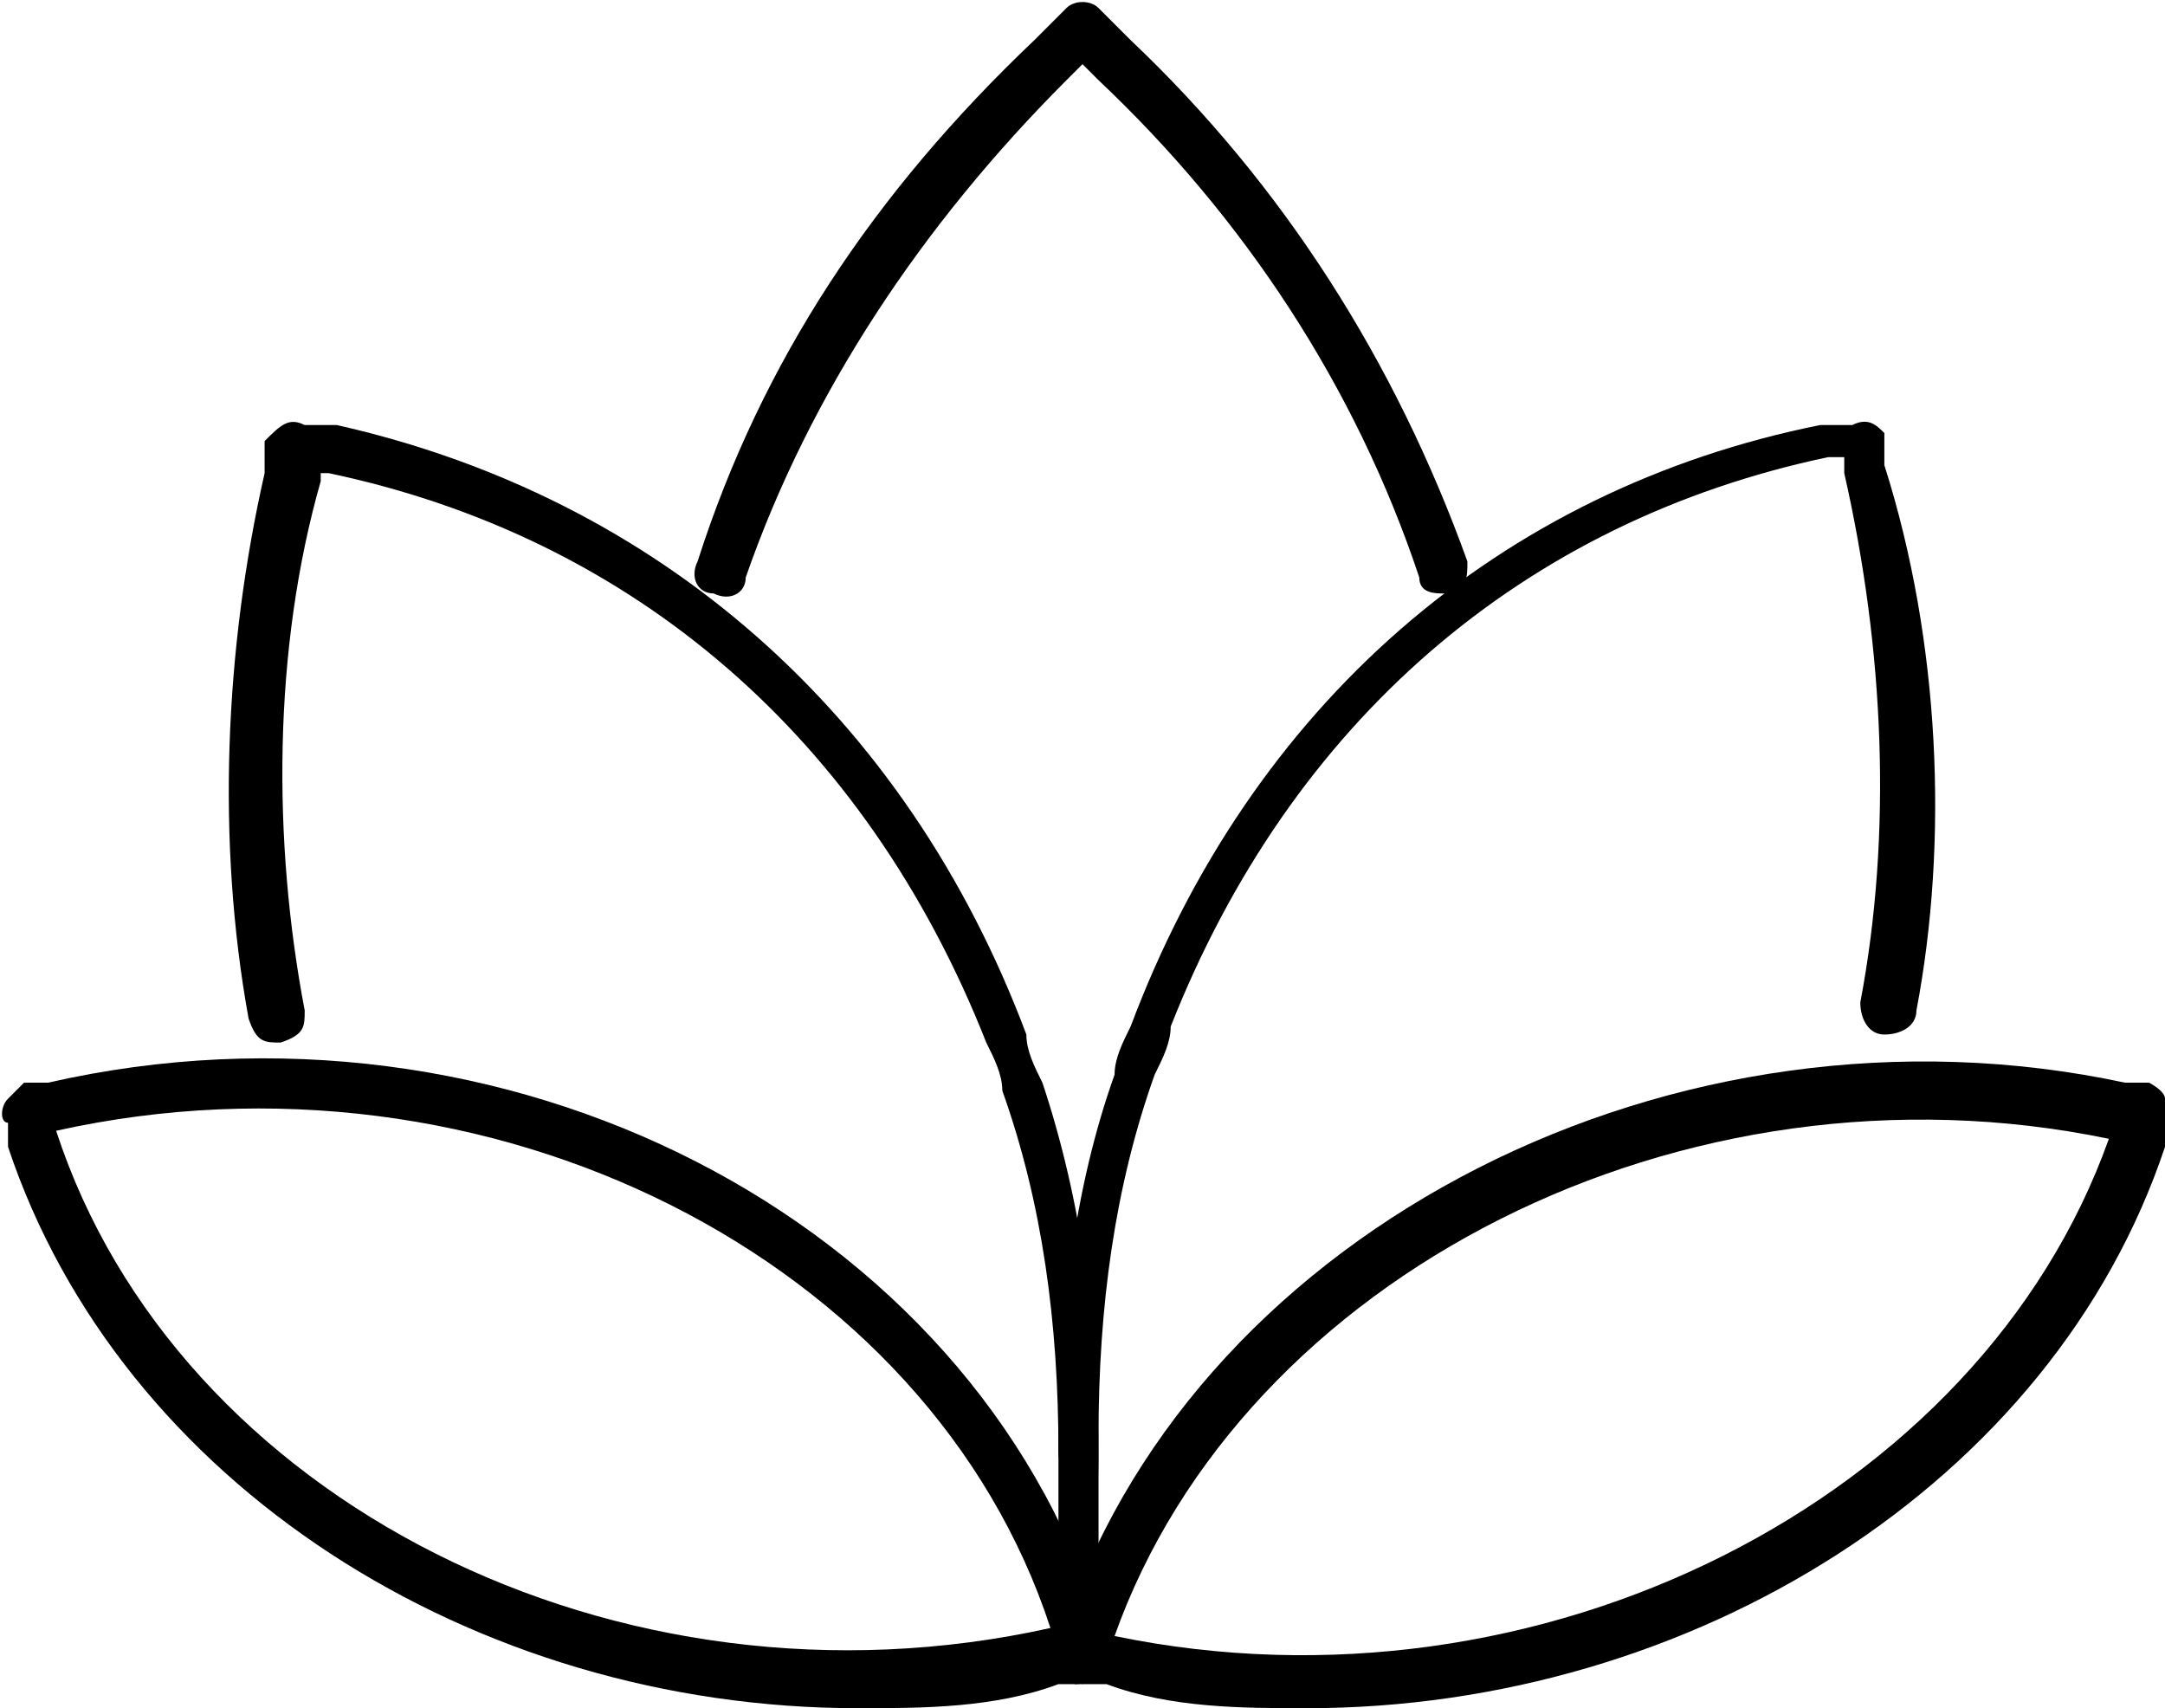
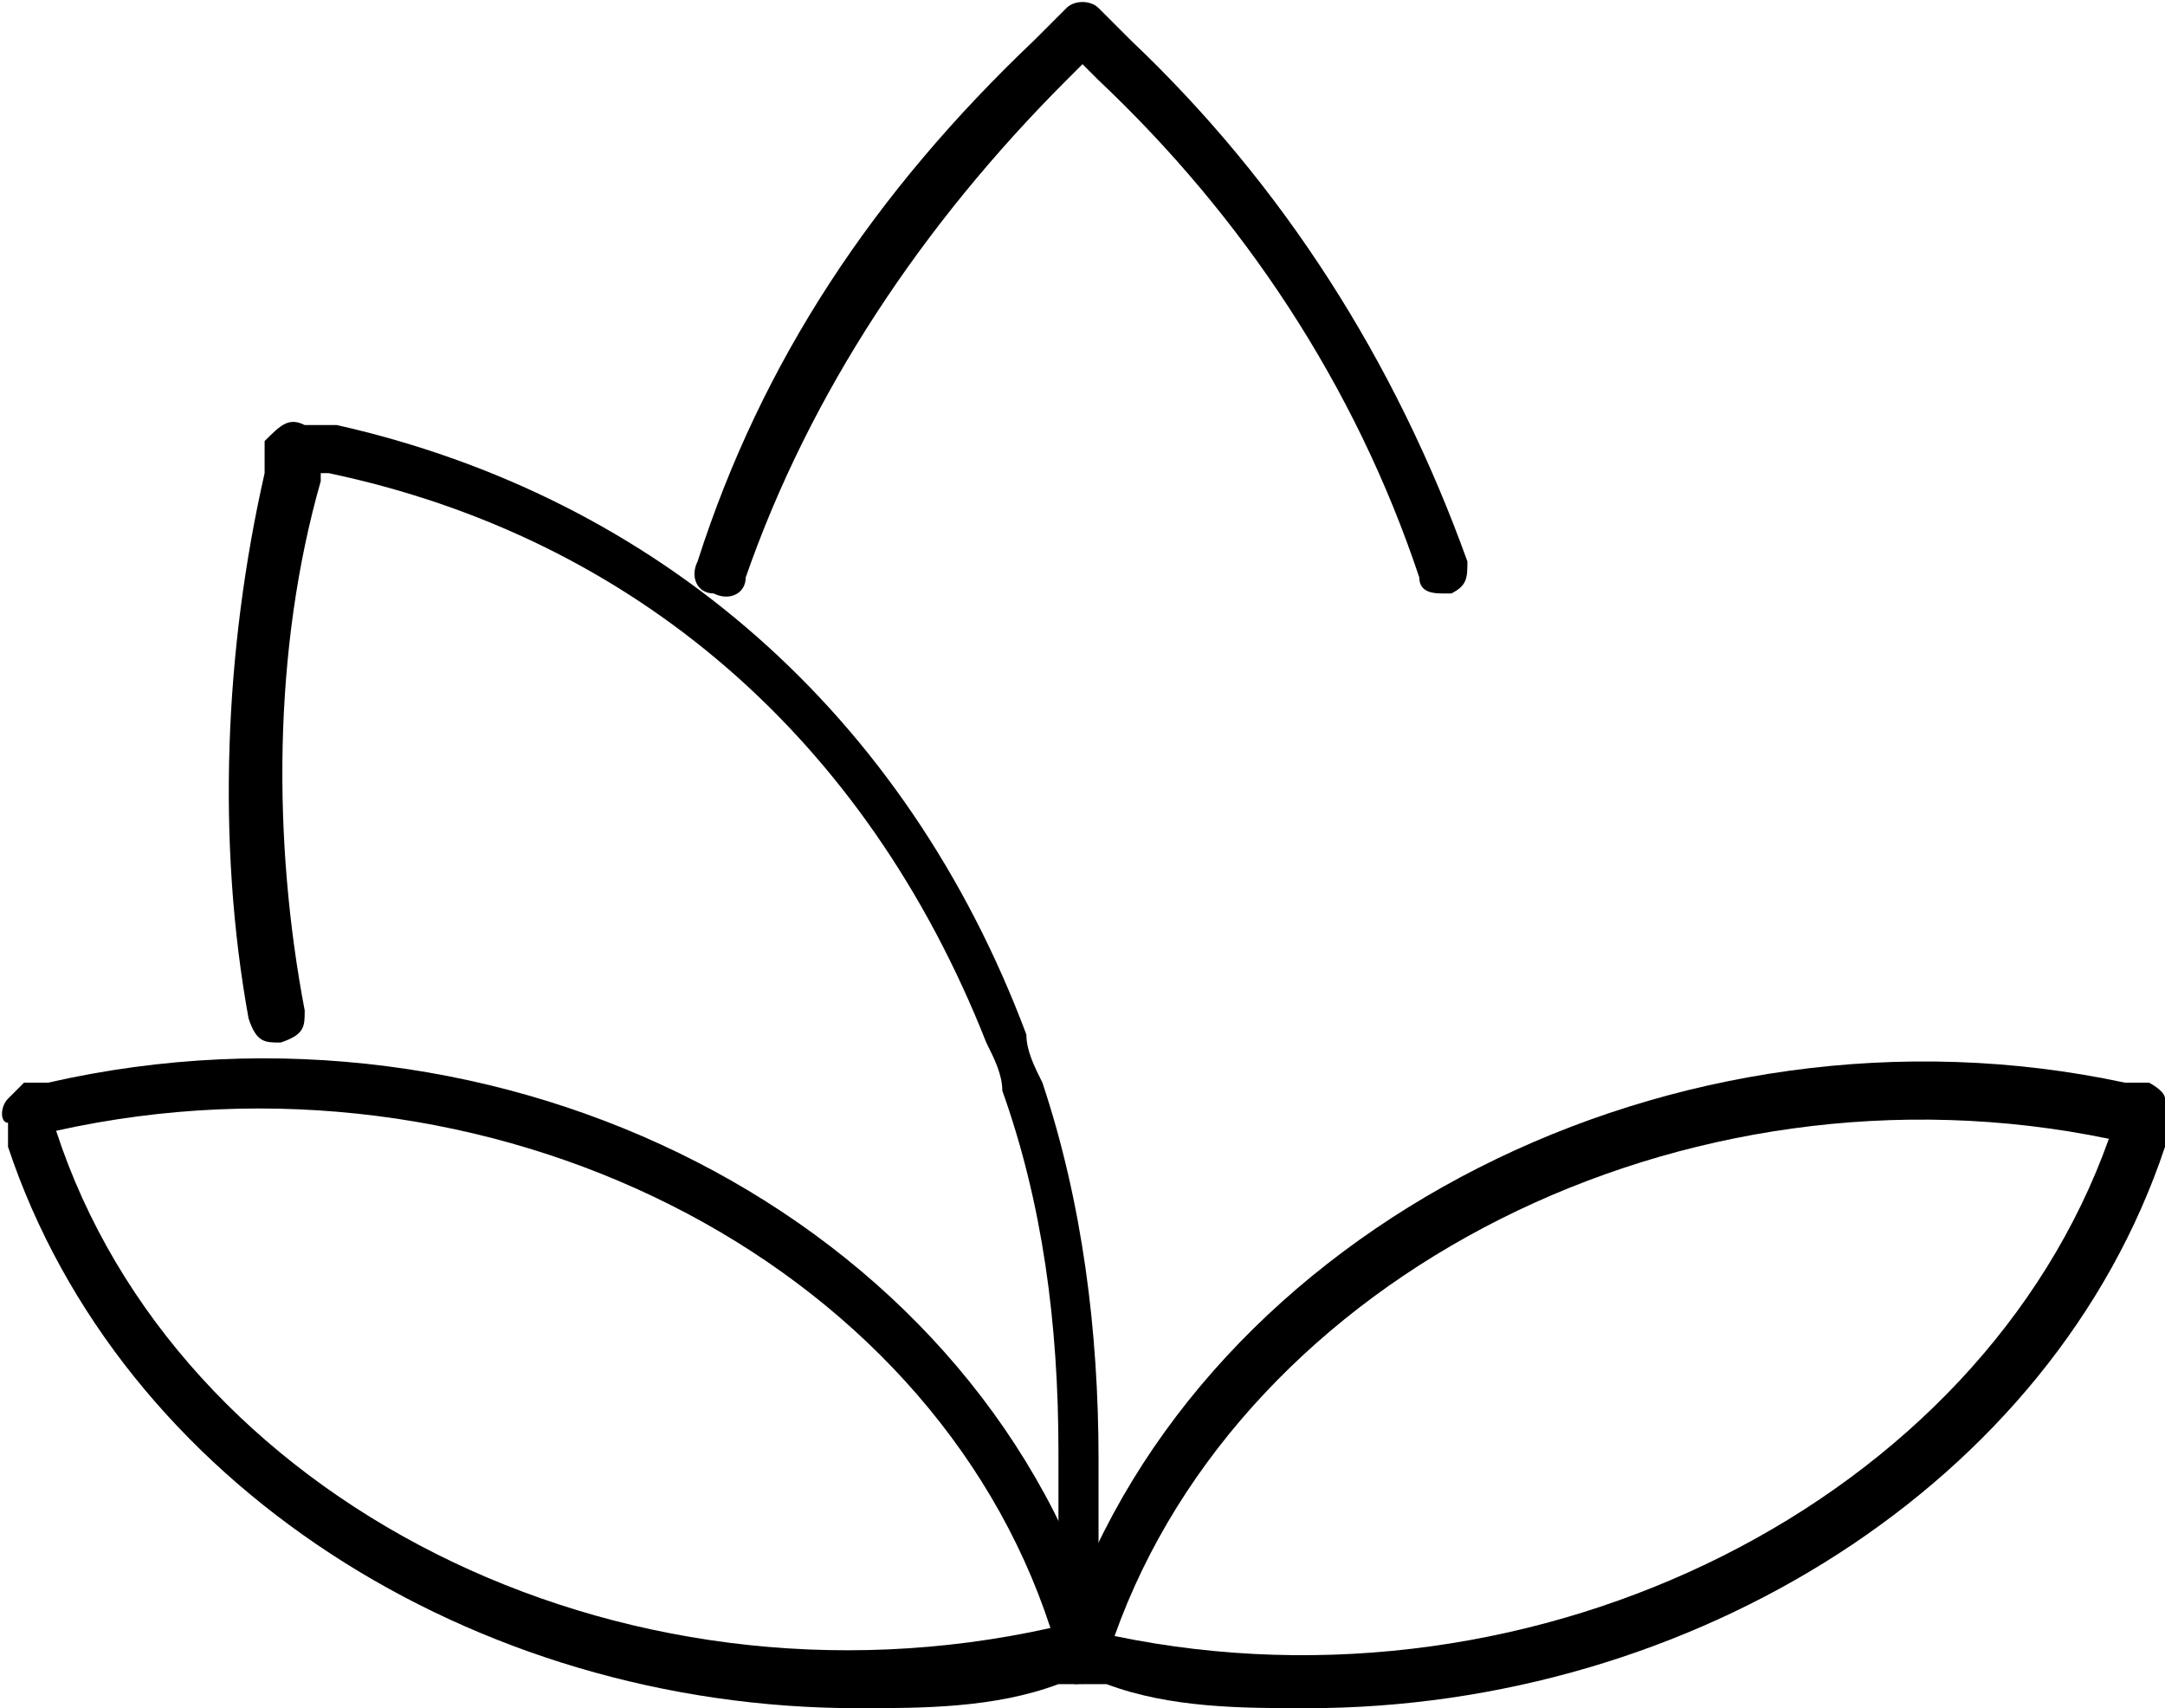
<svg xmlns="http://www.w3.org/2000/svg" id="Icons" width="27" height="21.3" version="1.1" viewBox="0 0 27 21.3">
  <defs>
    <style>
      .cls-1 {
        fill: #000;
        stroke-width: 0px;
      }
    </style>
  </defs>
-   <path class="cls-1" d="M13.5,18.4c-.2,0-.3-.1-.3-.3,0-1.7.2-3.3.7-4.7,0-.2.1-.4.2-.6,1.5-4,4.6-6.7,8.6-7.5h.4c.2-.1.3,0,.4.1v.4c.7,2.2.8,4.7.4,6.8,0,.2-.2.3-.4.3-.2,0-.3-.2-.3-.4.4-2.1.3-4.4-.2-6.6v-.2s-.2,0-.2,0c-3.8.8-6.7,3.3-8.2,7.1,0,.2-.1.4-.2.6-.5,1.4-.7,2.9-.7,4.5s-.1.3-.3.3Z" />
  <path class="cls-1" d="M13.5,20.9c-.2,0-.3-.1-.3-.3v-2.5c0-1.6-.2-3.1-.7-4.5,0-.2-.1-.4-.2-.6-1.5-3.8-4.4-6.3-8.2-7.1h-.1s0,.1,0,.1c-.6,2.1-.6,4.5-.2,6.6,0,.2,0,.3-.3.4-.2,0-.3,0-.4-.3-.4-2.2-.3-4.6.2-6.8v-.4c.2-.2.3-.3.5-.2h.4c4,.9,7.1,3.6,8.6,7.6,0,.2.1.4.2.6.5,1.5.7,3.1.7,4.7v2.5c0,.2-.1.3-.3.3Z" />
  <path class="cls-1" d="M16.3,21.3c-.8,0-1.7,0-2.5-.3h-.3c0,0-.2-.1-.2-.2,0,0,0-.2,0-.3v-.3c1.7-4.9,7.6-7.9,13.2-6.7h.3c0,0,.2.1.2.2,0,0,0,.2,0,.3v.3c-1.4,4.2-5.9,7-10.7,7ZM13.9,20.4c5.3,1.1,10.8-1.7,12.4-6.2-5.3-1.1-10.8,1.7-12.4,6.2Z" />
  <path class="cls-1" d="M10.7,21.3C5.9,21.3,1.5,18.5.1,14.3v-.3c-.1,0-.1-.2,0-.3,0,0,.1-.1.2-.2h.3c5.7-1.3,11.5,1.7,13.1,6.7v.3c.1,0,.1.2,0,.3,0,0-.1.1-.2.2h-.3c-.8.3-1.7.3-2.5.3ZM.7,14.1c1.5,4.6,7,7.4,12.4,6.2-1.5-4.6-7-7.4-12.4-6.2Z" />
  <path class="cls-1" d="M18,7.4c-.1,0-.3,0-.3-.2-.8-2.4-2.2-4.5-4-6.2l-.2-.2-.2.2c-1.8,1.8-3.2,3.9-4,6.2,0,.2-.2.3-.4.2-.2,0-.3-.2-.2-.4.8-2.5,2.2-4.6,4.2-6.5l.4-.4c.1-.1.3-.1.4,0l.4.4c1.9,1.8,3.3,4,4.2,6.5,0,.2,0,.3-.2.4,0,0,0,0-.1,0Z" />
</svg>